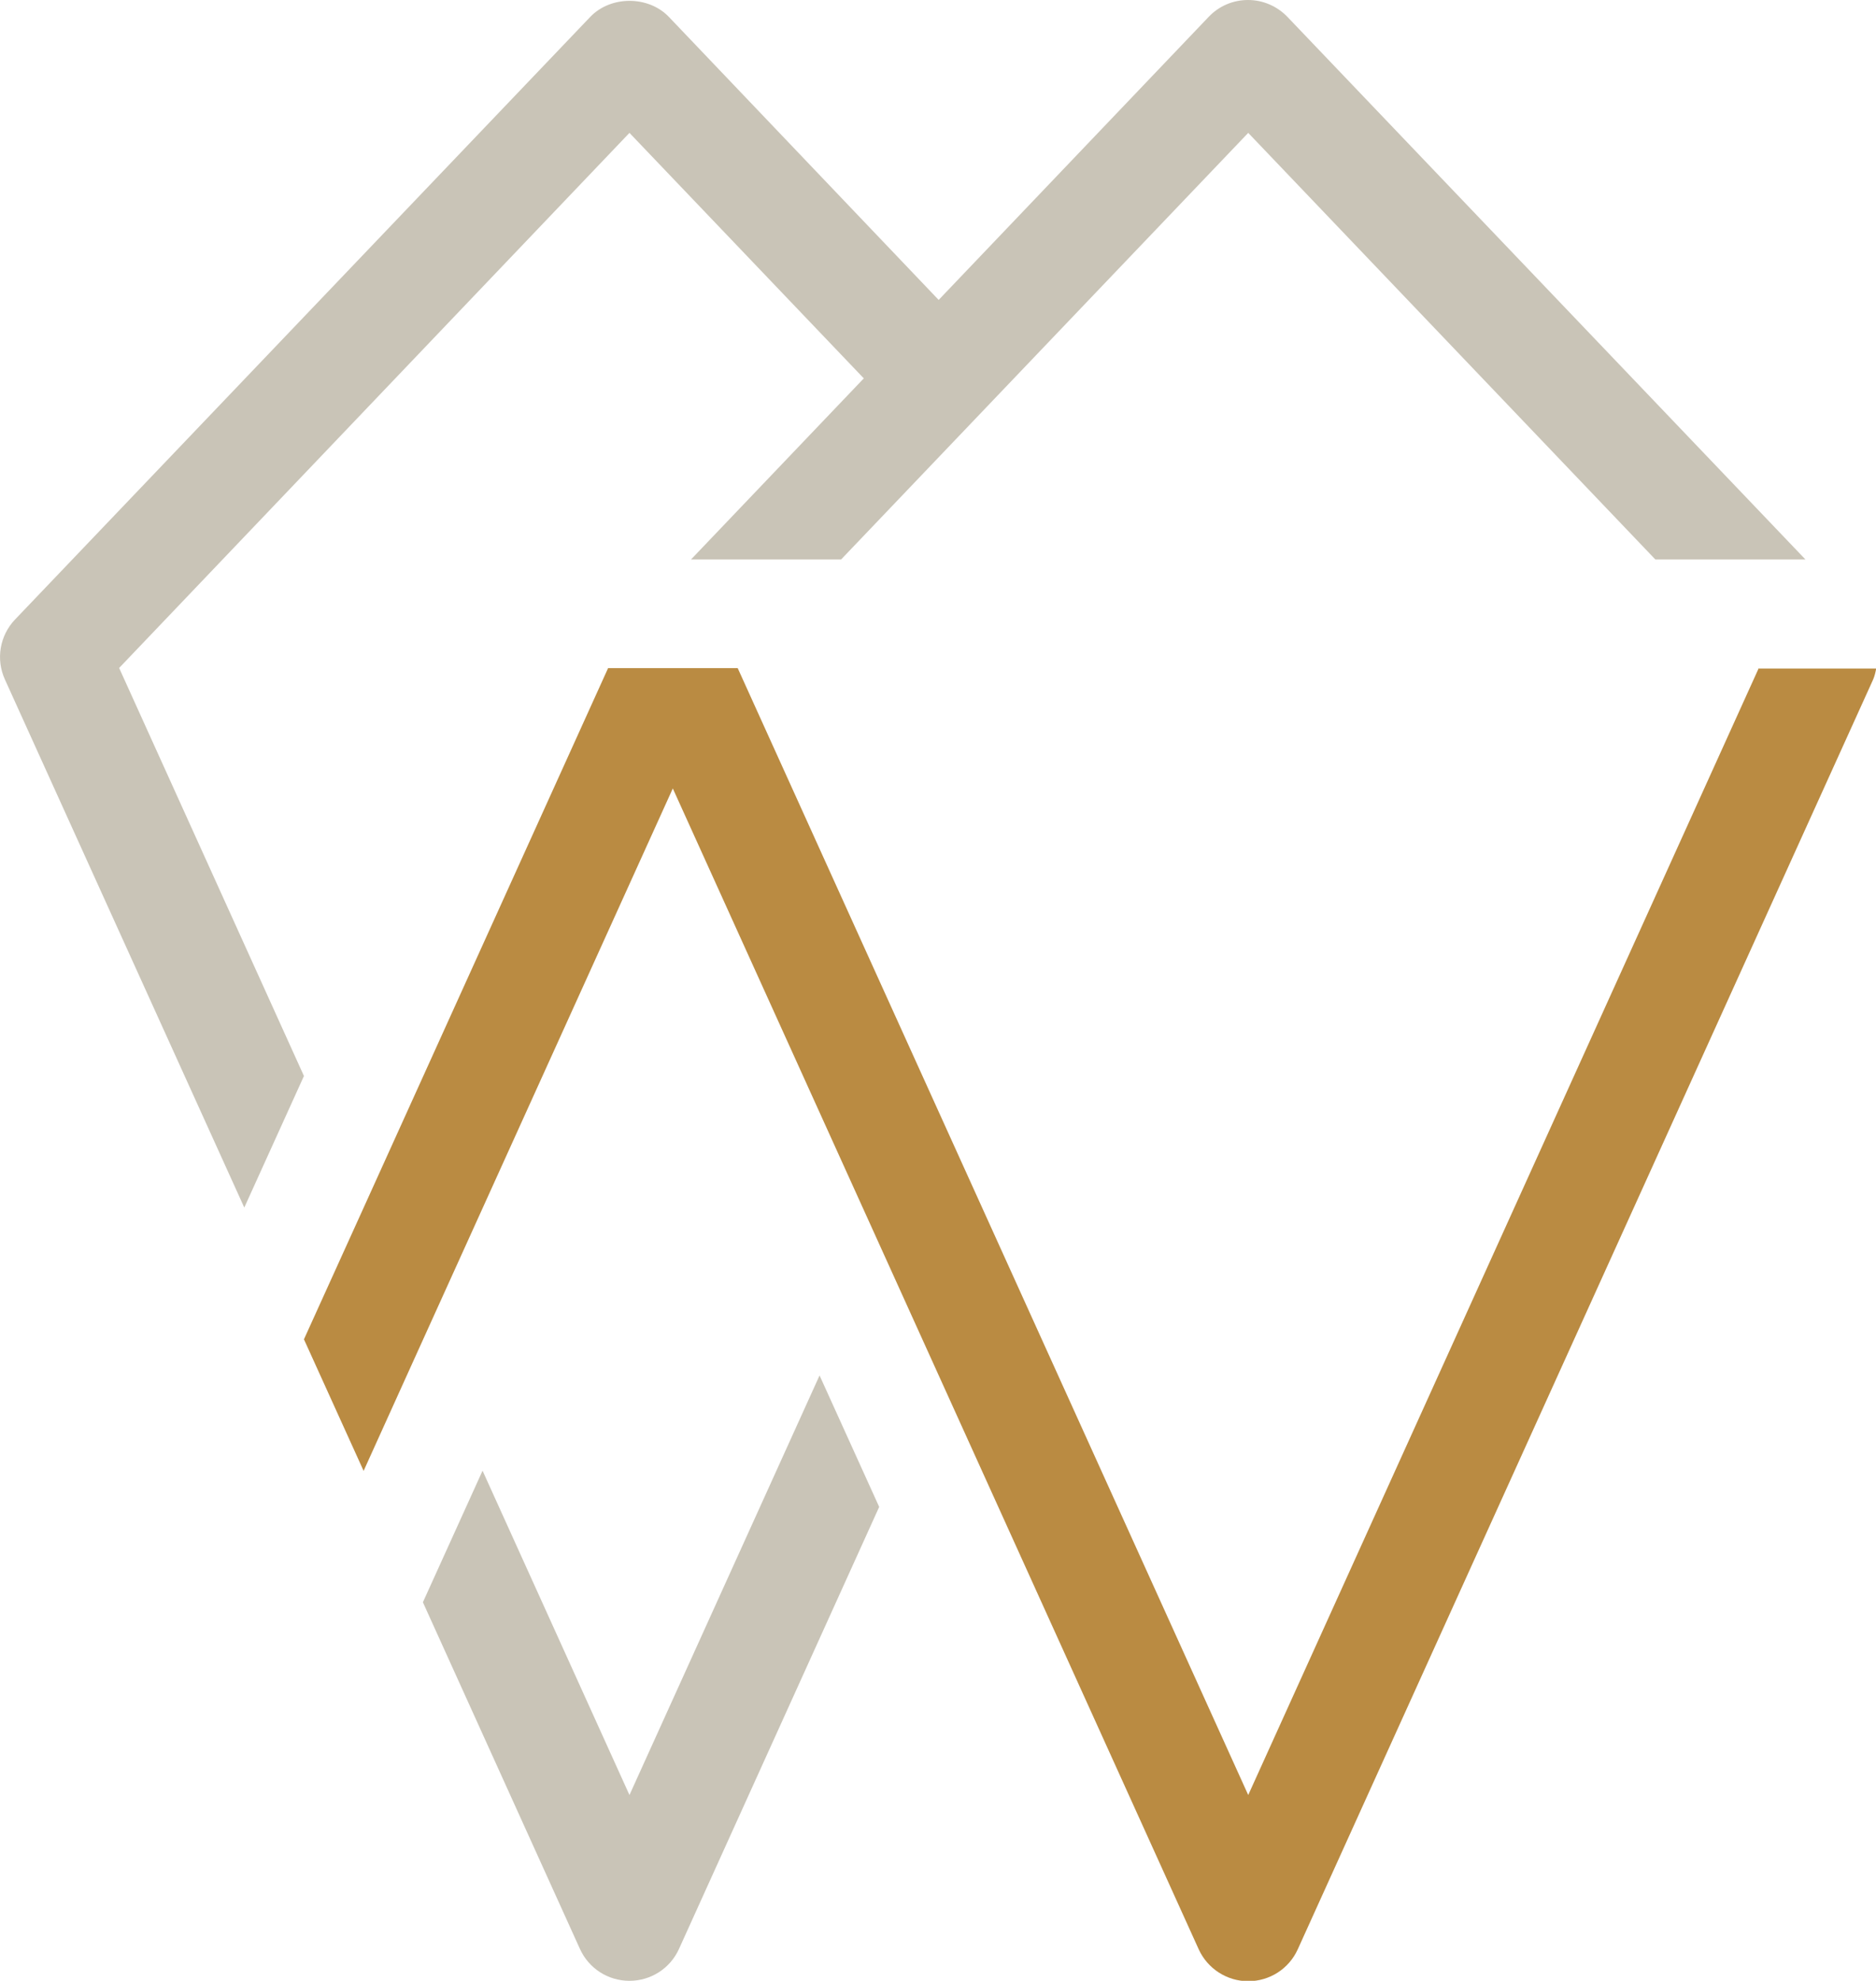
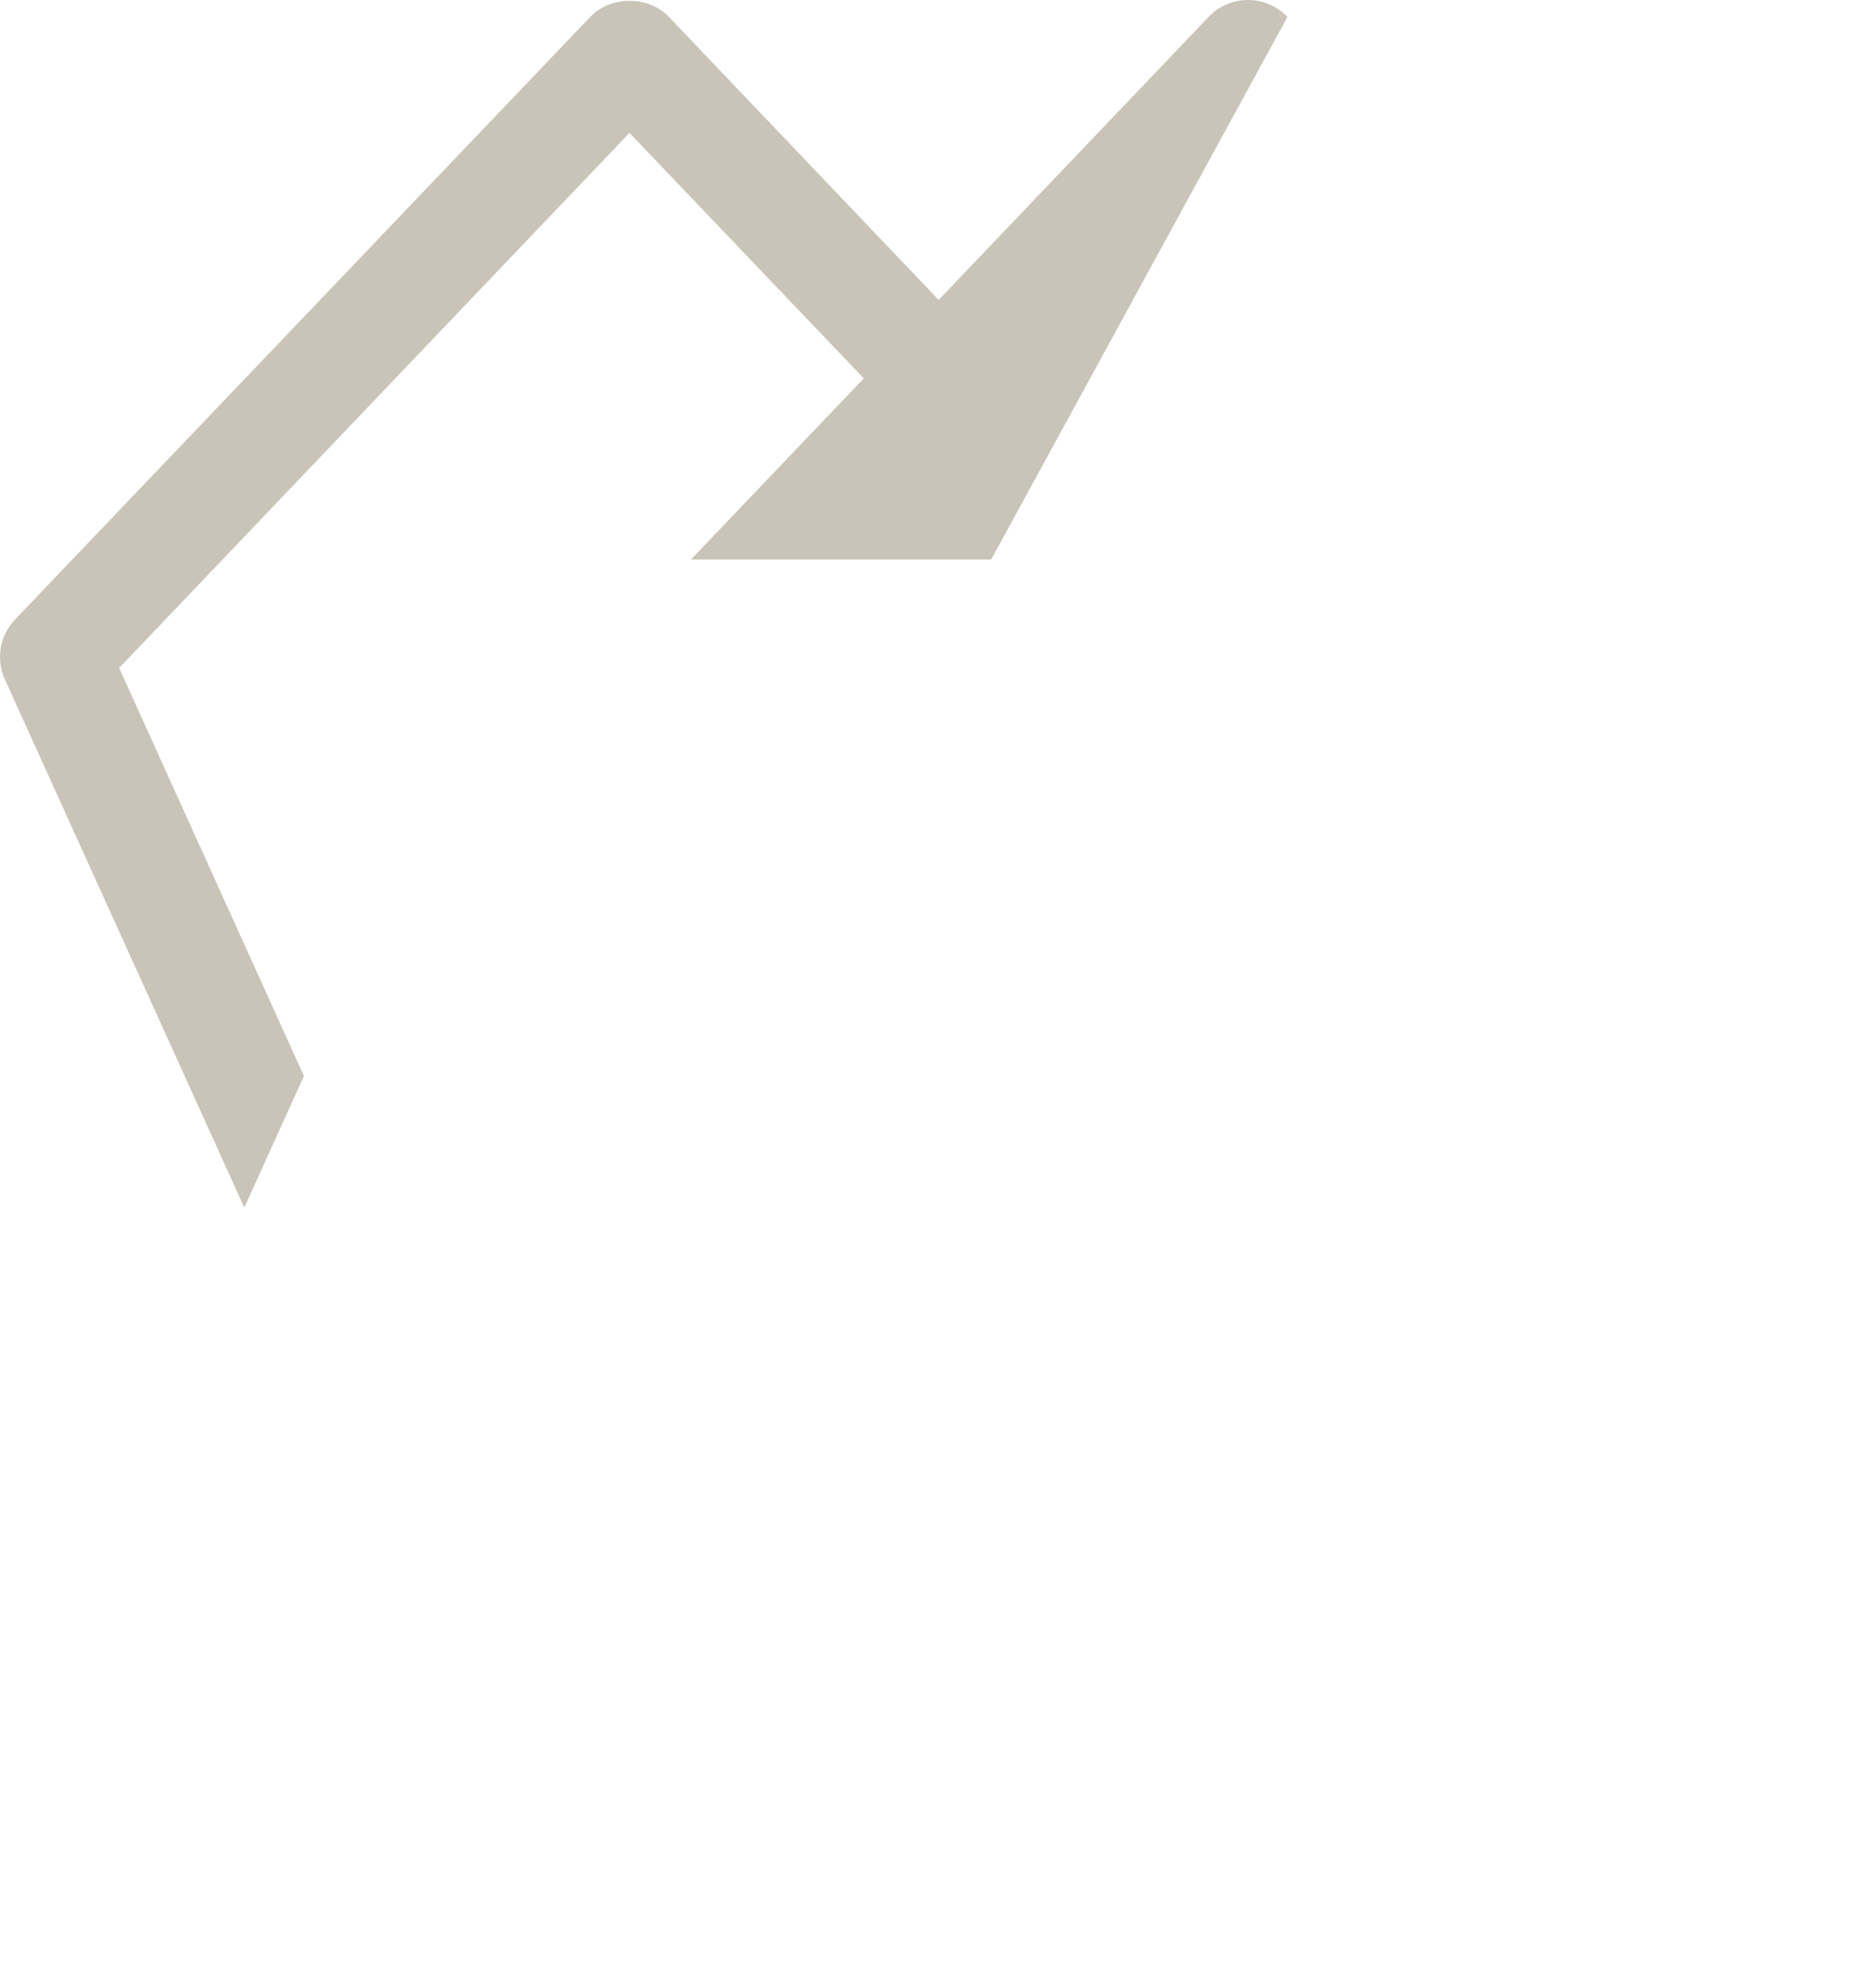
<svg xmlns="http://www.w3.org/2000/svg" id="_レイヤー_2" data-name="レイヤー 2" viewBox="0 0 99.99 105.54">
  <defs>
    <style>
      .cls-1 {
        fill: #ba8b42;
      }

      .cls-2 {
        fill: #c9c4b7;
      }
    </style>
  </defs>
  <g id="_レイヤー_1-2" data-name="レイヤー 1">
    <g>
-       <path class="cls-2" d="m43.68,73.29l-10.13,22.35-7.83-17.28-3.18,7.01,8.37,18.47c.47,1.04,1.5,1.7,2.64,1.7s2.17-.66,2.64-1.7l10.67-23.55-3.18-7.01Z" />
-       <path class="cls-2" d="m68.62.9c-.55-.57-1.3-.9-2.1-.9s-1.55.32-2.1.9l-14.39,15.08L35.65.9c-1.09-1.14-3.1-1.14-4.19,0L.8,33.01c-.81.85-1.03,2.11-.54,3.19l12.76,28.14,3.18-7.01-9.85-21.74L33.55,7.08l12.49,13.08-9.21,9.65h8l21.7-22.73,21.7,22.73h8L68.62.9Z" />
-       <path class="cls-1" d="m93.74,35.6l-27.21,60.04-27.21-60.04h-6.91l-13.03,28.75h0s-3.18,7.01-3.18,7.01l3.18,7.01,2.59-5.72h0s13.89-30.64,13.89-30.64l28.03,61.85c.47,1.03,1.5,1.7,2.64,1.7s2.17-.66,2.64-1.7l30.66-67.64c.09-.2.13-.4.17-.6h-6.25Z" />
+       <path class="cls-2" d="m68.62.9c-.55-.57-1.3-.9-2.1-.9s-1.55.32-2.1.9l-14.39,15.08L35.65.9c-1.09-1.14-3.1-1.14-4.19,0L.8,33.01c-.81.85-1.03,2.11-.54,3.19l12.76,28.14,3.18-7.01-9.85-21.74L33.55,7.08l12.49,13.08-9.21,9.65h8h8L68.62.9Z" />
    </g>
  </g>
</svg>